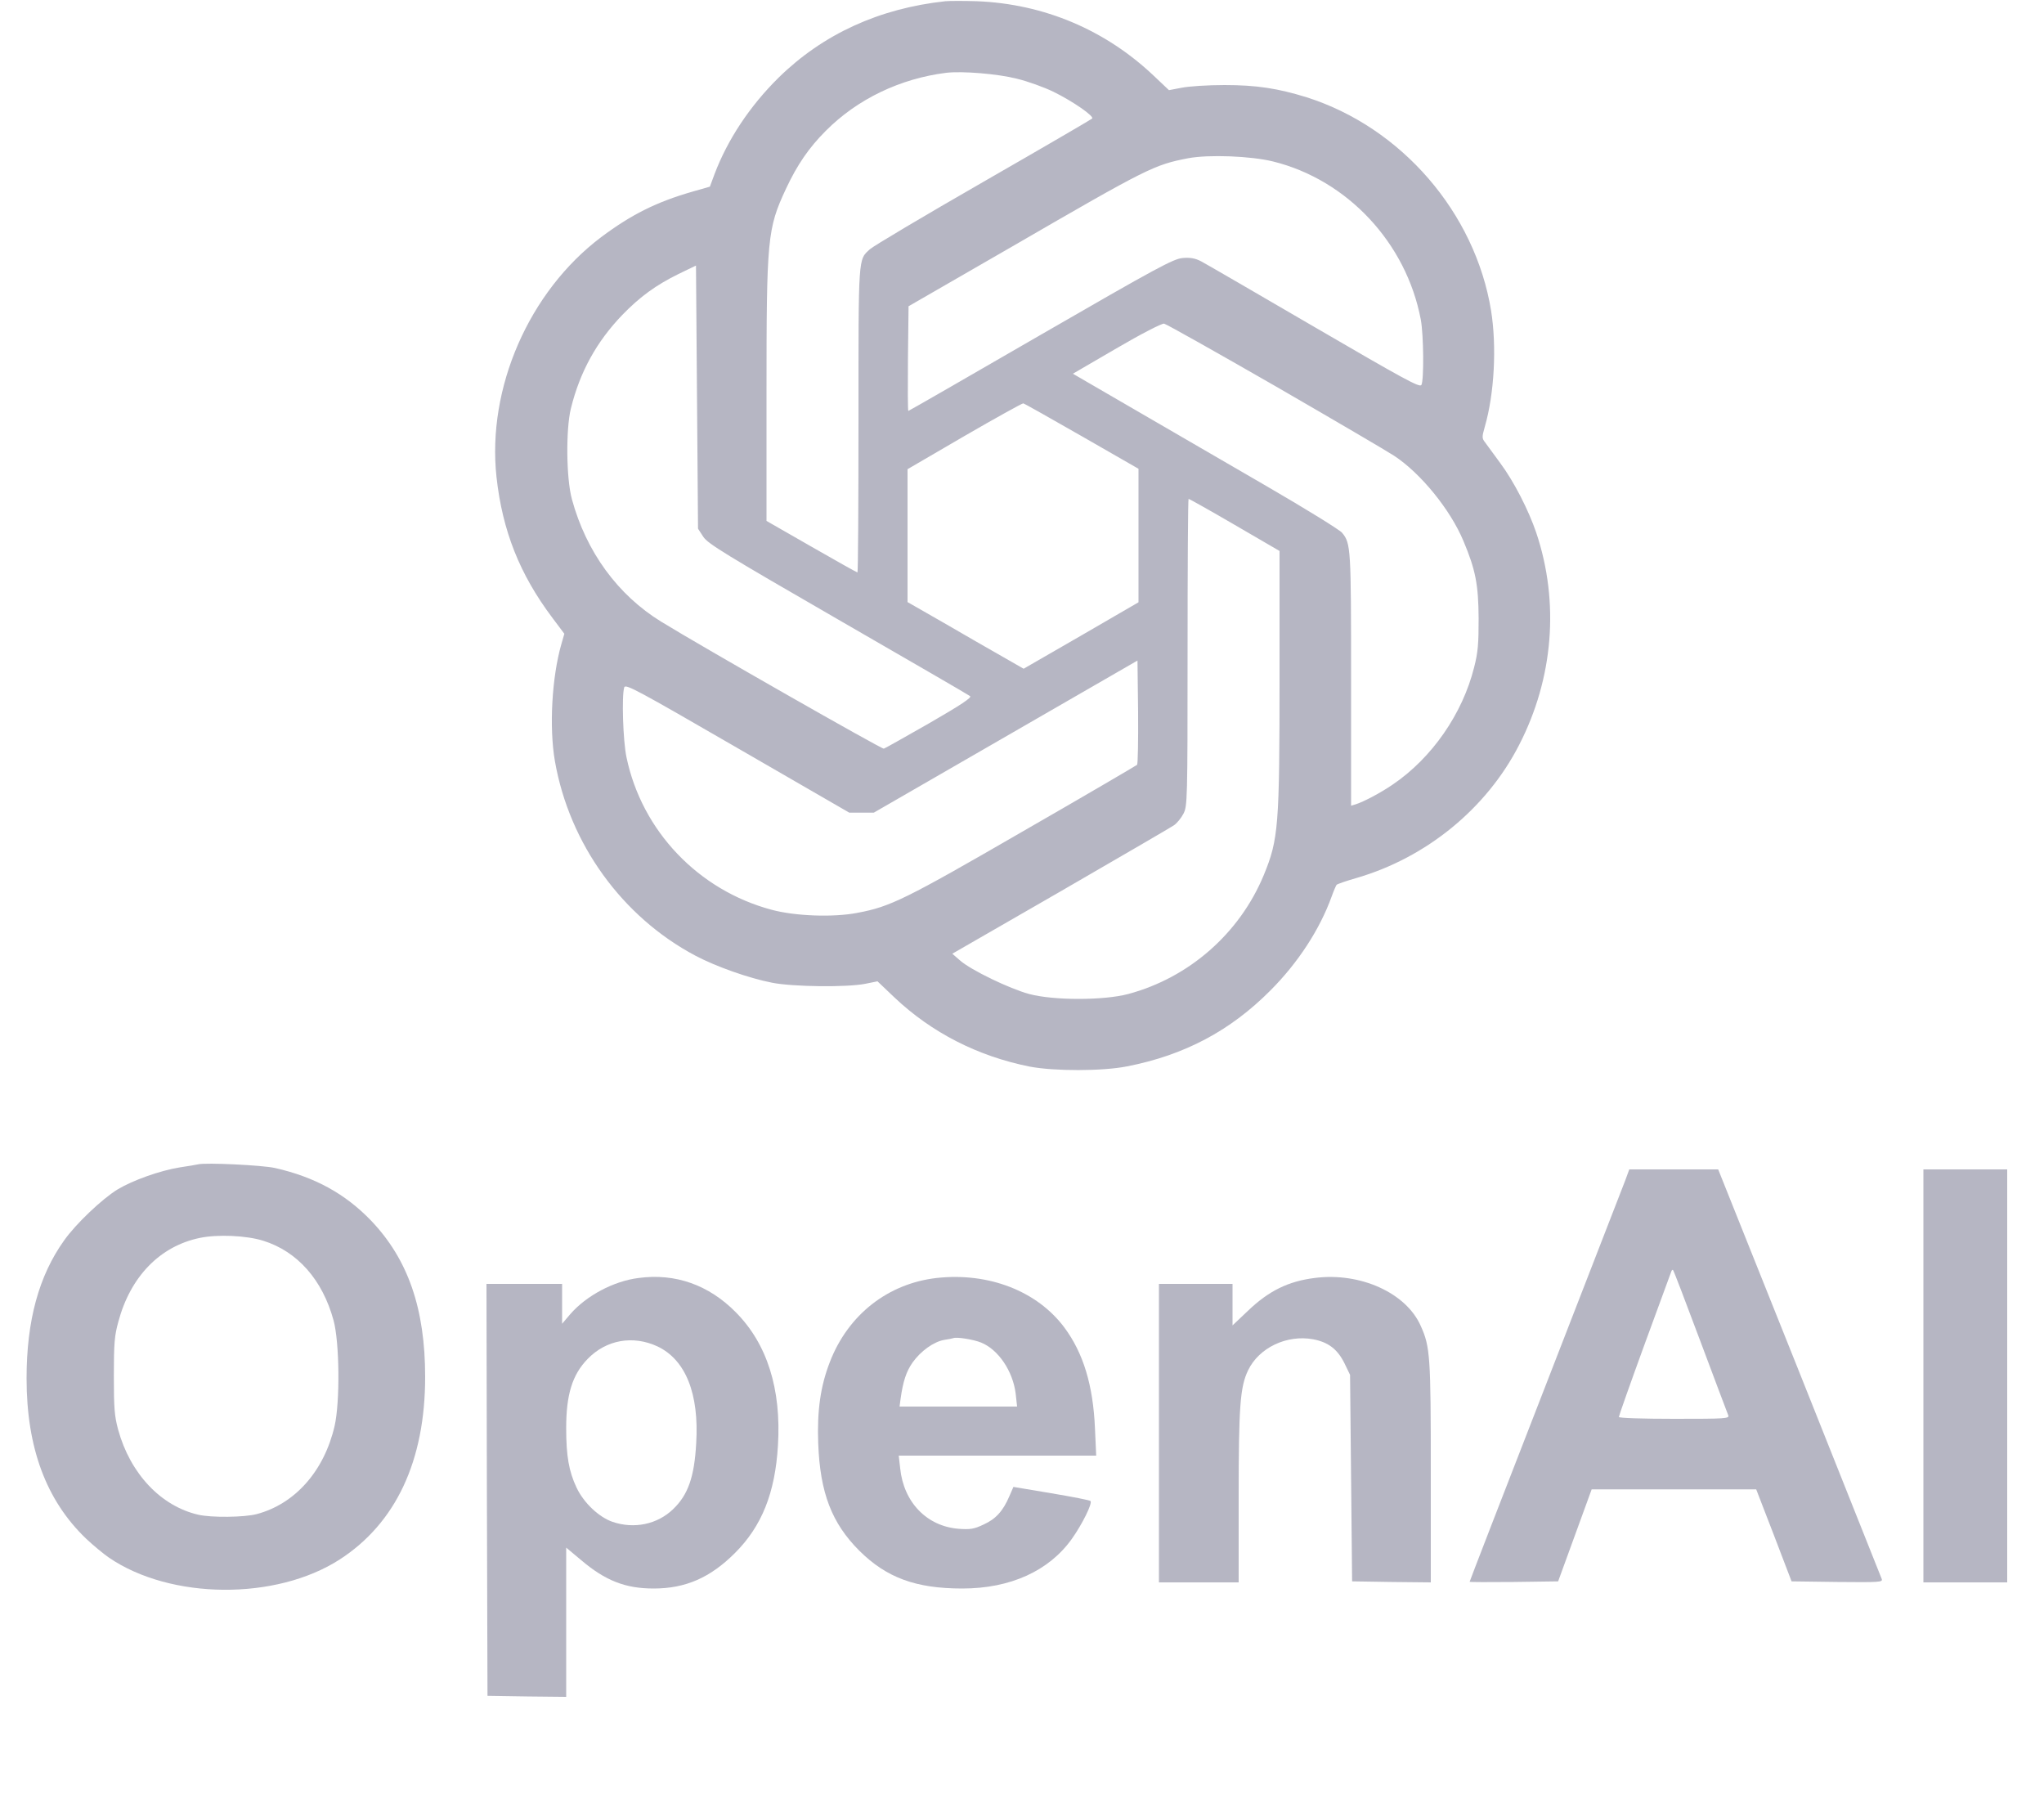
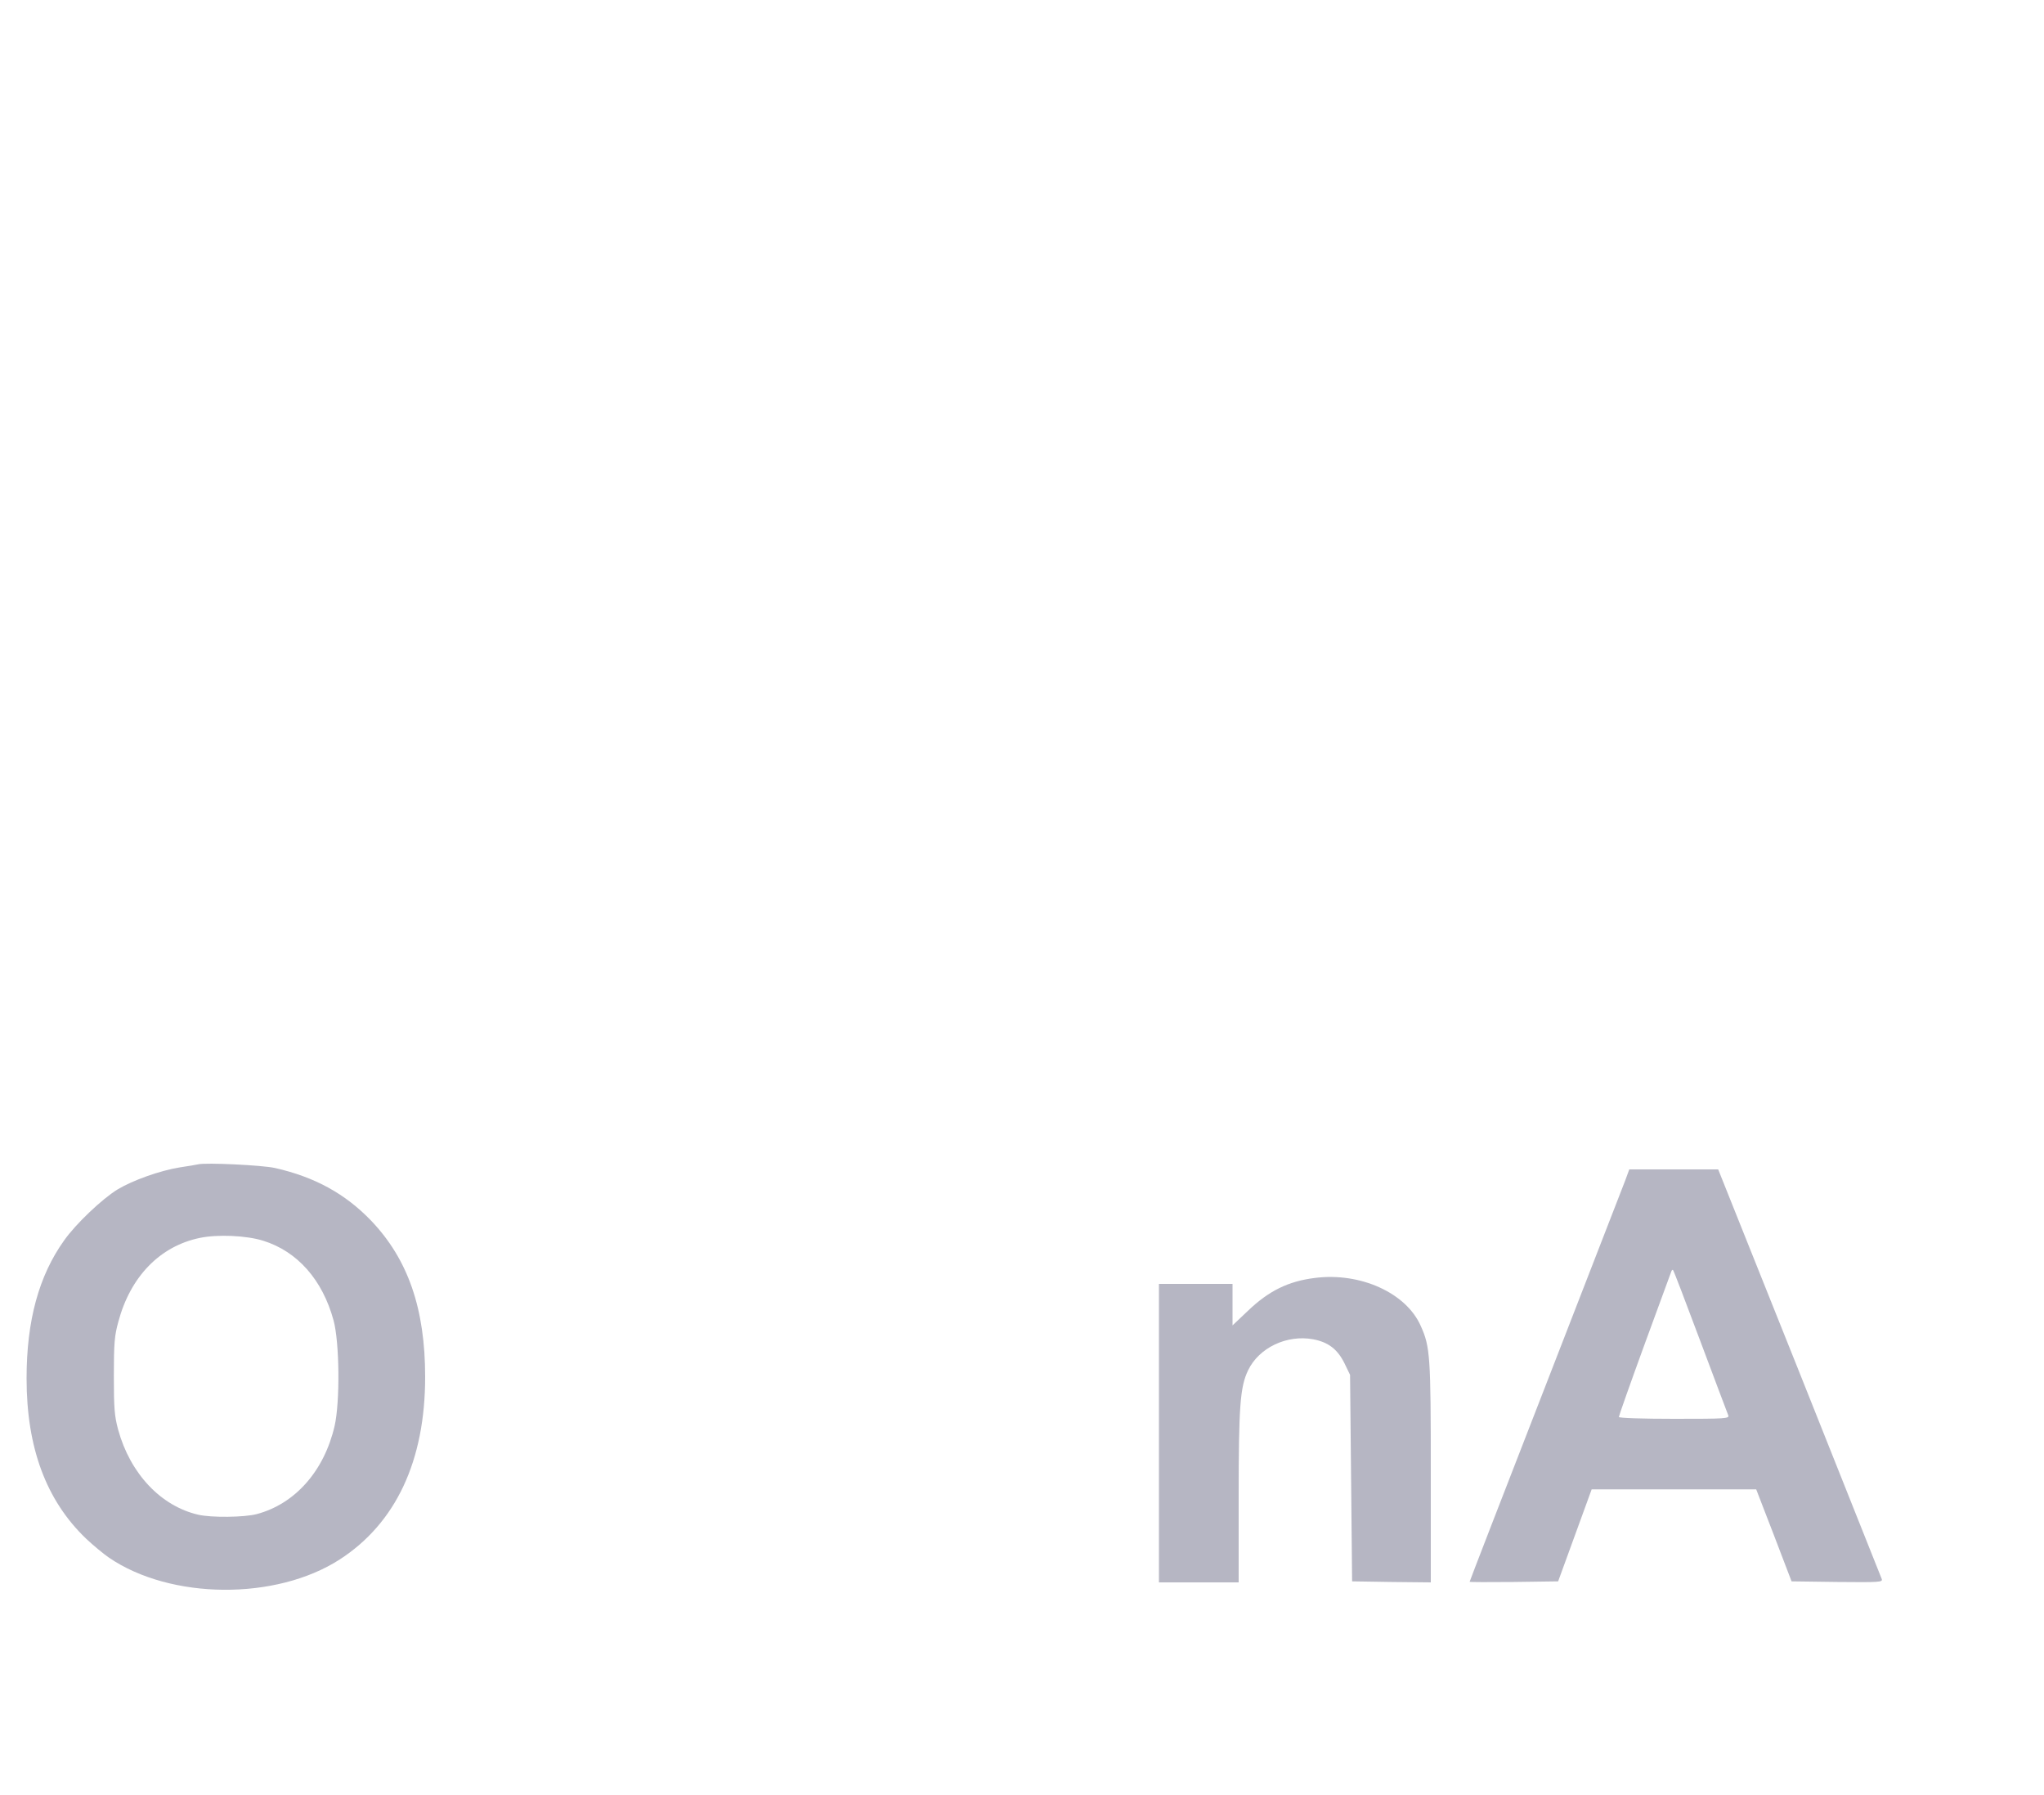
<svg xmlns="http://www.w3.org/2000/svg" version="1.0" width="1000pt" height="878pt" viewBox="0 0 1000 878" preserveAspectRatio="xMidYMid meet">
  <g transform="translate(0,878) scale(0.1,-0.1)" fill="#b6b6c3" stroke="none">
-     <path d="M4625 8774 c-324 -35 -599 -161 -816 -374 -140 -138 -249 -302 -313 -471 l-23 -62 -84 -24 c-178 -51 -301 -113 -448 -223 -353 -266 -559 -738 -512 -1173 29 -263 113 -475 272 -687 l60 -80 -15 -52 c-46 -161 -60 -406 -31 -572 71 -404 329 -761 688 -951 101 -53 258 -109 375 -132 103 -20 365 -23 456 -5 l59 12 83 -79 c182 -172 407 -287 661 -338 120 -23 356 -23 477 1 281 55 505 174 701 371 135 135 242 299 300 460 10 28 21 53 24 57 4 4 47 19 96 33 342 99 637 339 797 651 168 326 198 698 84 1038 -38 112 -110 252 -177 342 -32 44 -65 89 -74 101 -15 19 -15 26 -1 75 47 162 59 392 31 568 -78 480 -439 897 -902 1044 -142 44 -246 60 -403 60 -80 0 -173 -6 -208 -13 l-63 -12 -74 70 c-237 225 -538 352 -865 365 -63 2 -133 2 -155 0z m350 -379 c54 -13 134 -42 179 -64 94 -46 201 -120 189 -131 -4 -4 -244 -144 -533 -310 -289 -166 -538 -314 -554 -329 -58 -53 -56 -25 -56 -836 0 -410 -2 -745 -5 -745 -3 0 -105 57 -225 126 l-220 126 0 622 c0 761 4 807 95 1002 55 118 113 202 195 284 155 156 365 256 590 284 79 9 251 -5 345 -29z m1254 -405 c363 -90 651 -398 722 -773 14 -74 16 -297 3 -320 -8 -14 -86 29 -524 284 -283 165 -533 310 -554 321 -29 15 -53 19 -90 16 -45 -4 -122 -45 -695 -376 -354 -205 -645 -372 -647 -372 -3 0 -3 115 -2 256 l3 256 510 294 c661 383 692 398 858 430 101 19 307 11 416 -16z m-2788 -1836 c23 -34 108 -86 659 -404 348 -201 639 -369 646 -375 9 -7 -43 -42 -199 -132 -117 -67 -217 -123 -223 -125 -10 -3 -889 498 -1089 621 -213 131 -367 342 -437 599 -28 102 -30 343 -5 444 44 179 126 327 251 457 87 90 166 147 276 201 l85 41 5 -644 5 -643 26 -40z m2799 737 c289 -167 550 -320 580 -340 130 -85 276 -264 340 -418 59 -140 73 -213 74 -378 0 -124 -3 -165 -22 -239 -57 -228 -207 -444 -399 -574 -60 -41 -142 -84 -180 -96 l-23 -7 0 617 c0 644 -1 666 -44 718 -11 14 -178 117 -371 229 -192 111 -484 281 -648 376 l-298 173 213 124 c123 72 221 122 233 121 11 -2 256 -140 545 -306z m-947 -245 l277 -159 0 -327 0 -326 -281 -163 -281 -162 -222 127 c-121 70 -249 144 -283 163 l-63 36 0 325 0 325 278 162 c152 88 282 160 288 160 6 -1 135 -74 287 -161z m747 -433 l220 -128 0 -610 c0 -736 -5 -800 -77 -975 -118 -285 -365 -502 -663 -582 -120 -32 -366 -32 -485 0 -96 26 -285 117 -338 164 l-38 33 528 304 c290 168 540 313 556 324 15 10 36 36 47 57 19 38 20 62 20 790 0 412 2 750 5 750 3 0 105 -57 225 -127z m-477 -1174 c-5 -4 -255 -151 -558 -325 -576 -333 -649 -369 -810 -399 -118 -23 -305 -16 -420 15 -359 96 -635 386 -710 746 -17 79 -24 301 -11 342 6 18 63 -13 554 -297 l547 -316 60 0 60 0 645 372 645 372 3 -251 c1 -138 -1 -255 -5 -259z" />
    <path d="M970 3085 c-8 -2 -49 -9 -90 -15 -98 -16 -230 -63 -305 -108 -75 -46 -204 -168 -261 -249 -124 -173 -184 -393 -184 -675 0 -340 96 -597 291 -784 35 -33 86 -75 112 -93 302 -206 817 -210 1129 -9 275 178 418 483 418 893 0 333 -83 574 -264 764 -127 132 -276 214 -471 258 -63 14 -338 27 -375 18z m318 -374 c167 -52 290 -191 344 -390 29 -107 32 -397 5 -516 -51 -220 -193 -381 -381 -431 -60 -16 -222 -18 -286 -3 -183 42 -333 201 -392 416 -18 67 -21 104 -21 263 0 158 3 197 22 265 59 221 204 370 399 410 86 18 228 12 310 -14z" />
    <path d="M7952 3008 c-11 -29 -187 -482 -391 -1007 -204 -524 -371 -955 -371 -958 0 -2 98 -2 217 -1 l216 3 82 225 82 225 403 0 402 0 87 -225 86 -225 224 -3 c210 -2 223 -1 217 15 -4 10 -185 465 -403 1011 l-397 992 -217 0 -218 0 -19 -52z m367 -789 c71 -189 132 -352 136 -361 7 -17 -10 -18 -264 -18 -159 0 -271 4 -271 9 0 5 56 164 125 353 69 189 128 349 131 357 2 8 7 12 9 9 3 -2 63 -159 134 -349z" />
-     <path d="M9410 2050 l0 -1010 205 0 205 0 0 1010 0 1010 -205 0 -205 0 0 -1010z" />
-     <path d="M3125 2529 c-123 -15 -257 -87 -335 -177 l-40 -47 0 98 0 97 -185 0 -185 0 2 -1007 3 -1008 193 -3 192 -2 0 365 0 365 73 -61 c119 -101 217 -139 355 -139 156 0 277 53 398 174 131 131 196 293 210 525 17 277 -53 498 -206 652 -132 134 -296 192 -475 168z m92 -335 c137 -65 204 -231 189 -474 -9 -165 -40 -252 -113 -322 -77 -74 -190 -98 -296 -62 -67 23 -141 93 -176 167 -38 80 -51 155 -51 292 0 164 30 261 105 338 91 94 222 117 342 61z" />
-     <path d="M4583 2529 c-239 -27 -434 -180 -523 -411 -46 -118 -63 -239 -57 -398 9 -242 66 -390 201 -525 133 -132 276 -185 504 -185 235 0 424 86 536 243 51 72 102 175 91 185 -3 4 -90 21 -192 38 l-185 31 -20 -46 c-31 -72 -66 -111 -126 -138 -46 -22 -65 -25 -121 -21 -156 12 -270 129 -287 296 l-7 62 483 0 483 0 -6 133 c-9 211 -57 369 -150 494 -133 178 -370 270 -624 242z m217 -316 c84 -34 155 -139 169 -249 l7 -64 -287 0 -288 0 5 38 c12 86 28 134 59 178 40 56 103 101 154 110 20 3 41 7 46 9 17 6 99 -7 135 -22z" />
    <path d="M6432 2529 c-129 -16 -225 -63 -327 -161 l-75 -71 0 102 0 101 -180 0 -180 0 0 -730 0 -730 195 0 195 0 0 414 c0 447 7 542 46 623 53 111 190 176 319 152 73 -14 118 -48 152 -116 l28 -58 5 -505 5 -505 193 -3 192 -2 0 537 c0 569 -3 615 -49 717 -71 162 -296 264 -519 235z" />
  </g>
</svg>